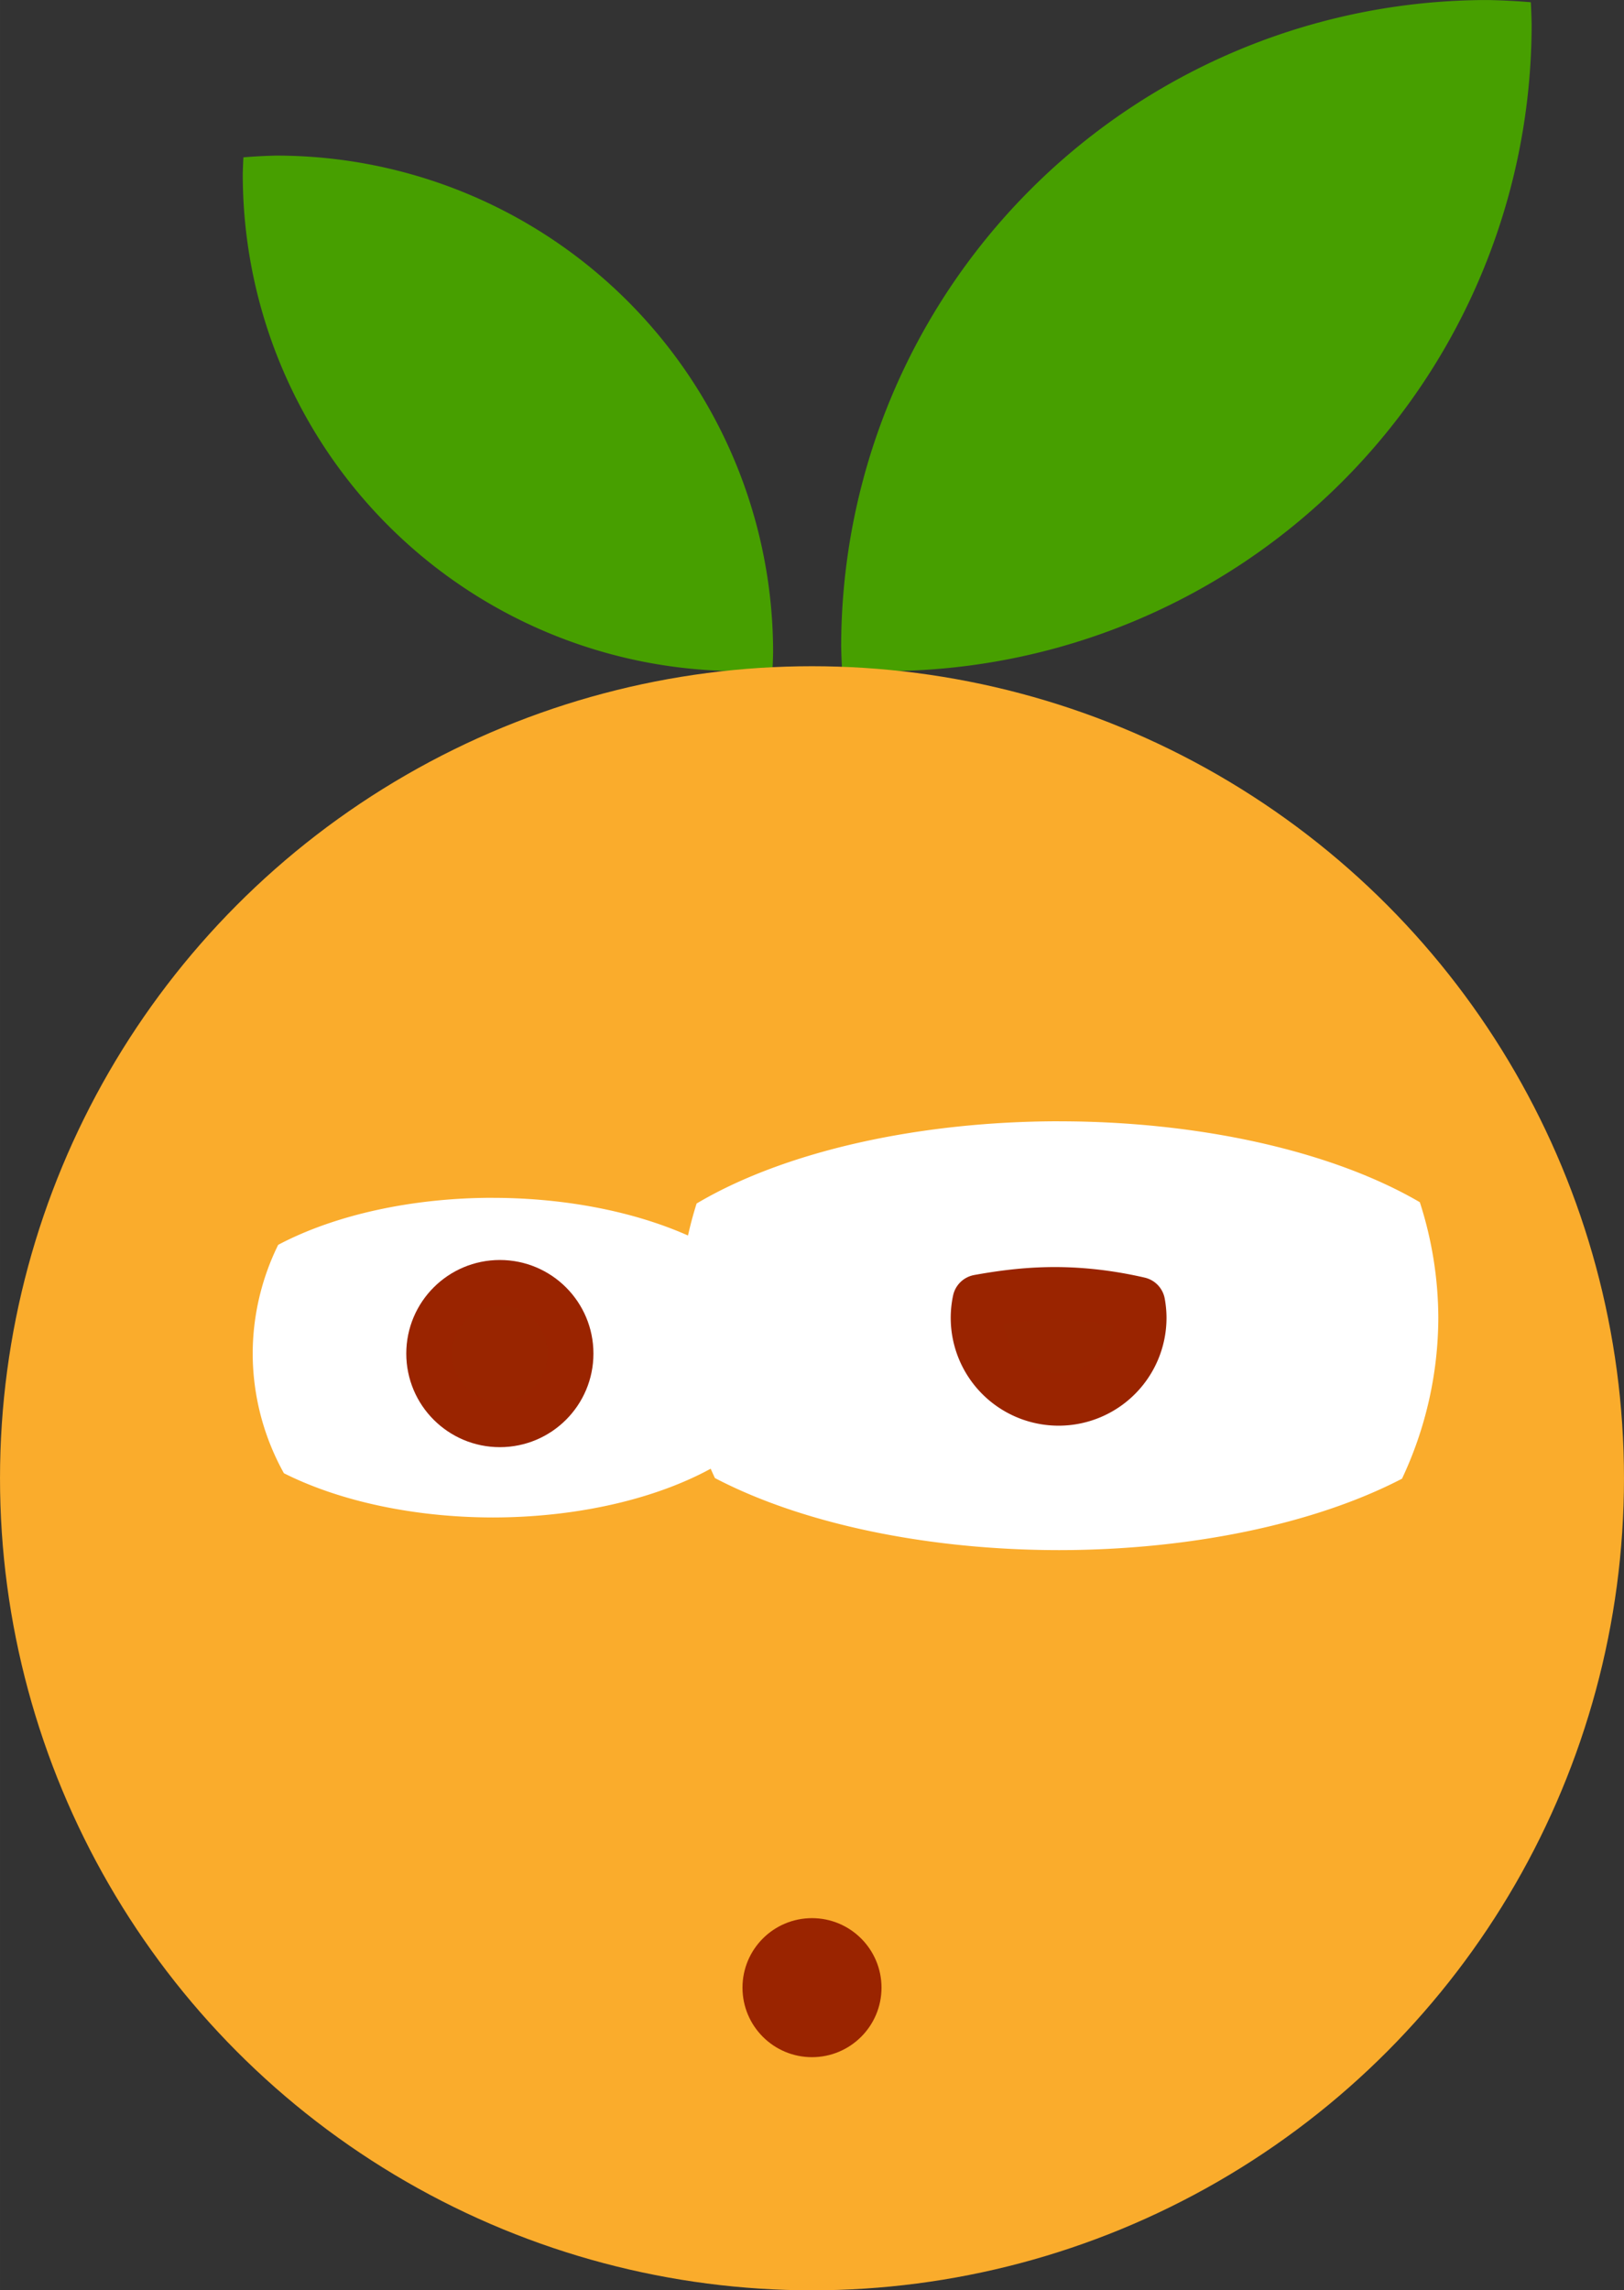
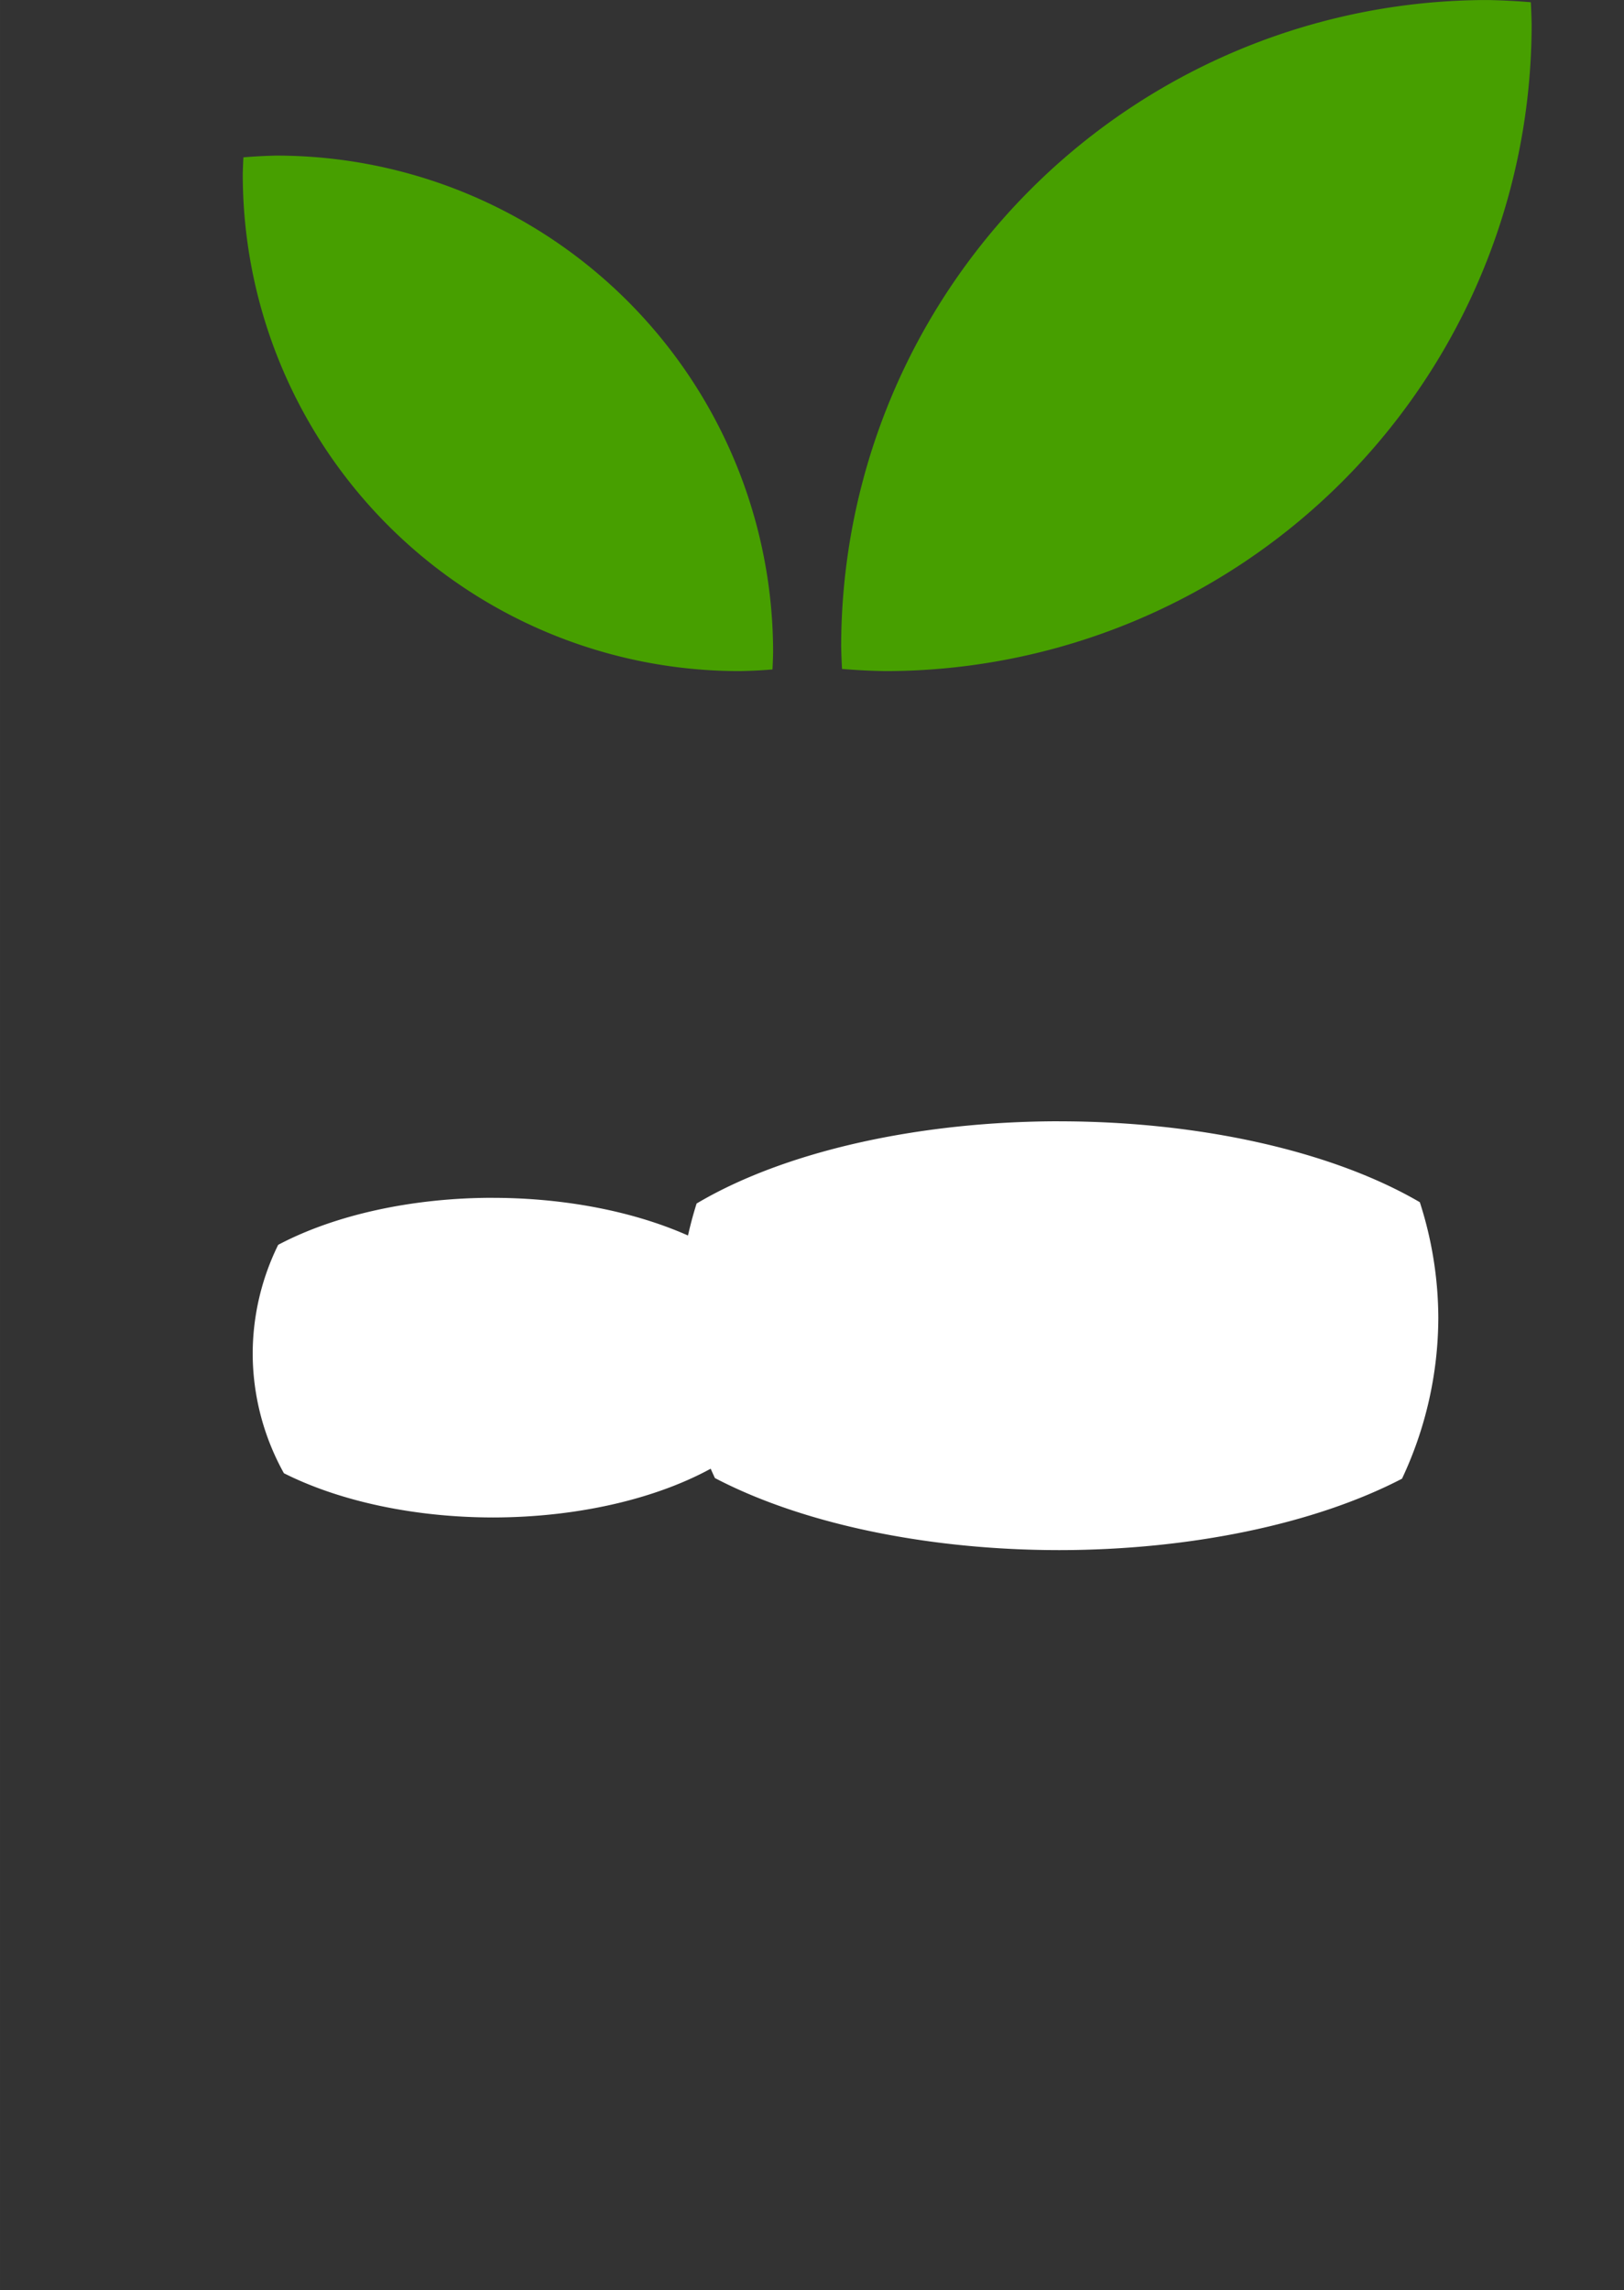
<svg xmlns="http://www.w3.org/2000/svg" version="1.1" id="svg4625" viewBox="0 0 38.292 54" height="43.2pt" width="30.634pt">
  <rect x="0" y="0" width="38.292" height="54" fill="#333333" stroke="none" />
  <defs id="defs4627" />
  <path id="path4138-2-28-0-4-8" d="M 35.081,5.9412295e-4 A 15.248,15.248 0 0 0 19.834,15.249 15.248,15.248 0 0 0 19.854,15.772 15.248,15.248 0 0 0 20.866,15.823 15.248,15.248 0 0 0 36.114,0.574 15.248,15.248 0 0 0 36.095,0.053 15.248,15.248 0 0 0 35.081,5.876483e-4 Z" style="color:#000000;clip-rule:nonzero;display:inline;overflow:visible;visibility:visible;opacity:1;isolation:auto;mix-blend-mode:normal;color-interpolation:sRGB;color-interpolation-filters:linearRGB;solid-color:#000000;solid-opacity:1;fill:#479f00;fill-opacity:1;fill-rule:evenodd;stroke:none;stroke-width:1.25;stroke-linecap:round;stroke-linejoin:round;stroke-miterlimit:4;stroke-dasharray:none;stroke-dashoffset:0;stroke-opacity:1;color-rendering:auto;image-rendering:auto;shape-rendering:auto;text-rendering:auto;enable-background:accumulate" />
  <path id="path4138-2-5-2-4-7-0" d="M 6.517,3.669 A 11.712,11.712 0 0 1 18.229,15.382 11.712,11.712 0 0 1 18.214,15.784 11.712,11.712 0 0 1 17.436,15.823 11.712,11.712 0 0 1 5.724,4.11 11.712,11.712 0 0 1 5.739,3.71 11.712,11.712 0 0 1 6.517,3.669 Z" style="color:#000000;clip-rule:nonzero;display:inline;overflow:visible;visibility:visible;opacity:1;isolation:auto;mix-blend-mode:normal;color-interpolation:sRGB;color-interpolation-filters:linearRGB;solid-color:#000000;solid-opacity:1;fill:#479f00;fill-opacity:1;fill-rule:evenodd;stroke:none;stroke-width:1.25;stroke-linecap:round;stroke-linejoin:round;stroke-miterlimit:4;stroke-dasharray:none;stroke-dashoffset:0;stroke-opacity:1;color-rendering:auto;image-rendering:auto;shape-rendering:auto;text-rendering:auto;enable-background:accumulate" />
-   <circle r="19.146" cy="34.854" cx="19.146" id="path4138-0-0-4-4" style="color:#000000;clip-rule:nonzero;display:inline;overflow:visible;visibility:visible;opacity:1;isolation:auto;mix-blend-mode:normal;color-interpolation:sRGB;color-interpolation-filters:linearRGB;solid-color:#000000;solid-opacity:1;fill:#faac2c;fill-opacity:1;fill-rule:evenodd;stroke:none;stroke-width:1.25;stroke-linecap:round;stroke-linejoin:round;stroke-miterlimit:4;stroke-dasharray:none;stroke-dashoffset:0;stroke-opacity:1;color-rendering:auto;image-rendering:auto;shape-rendering:auto;text-rendering:auto;enable-background:accumulate" />
  <path id="path4853" d="m 11.619,28.241 a 7.154,3.768 0 0 0 -5.06,1.109 5.828,5.828 0 0 0 -0.601,2.565 5.828,5.828 0 0 0 0.736,2.82 7.154,3.768 0 0 0 4.926,1.043 7.154,3.768 0 0 0 5.389,-1.294 5.828,5.828 0 0 0 0.605,-2.569 5.828,5.828 0 0 0 -0.481,-2.299 7.154,3.768 0 0 0 -5.514,-1.374 z" style="color:#000000;clip-rule:nonzero;display:inline;overflow:visible;visibility:visible;opacity:1;isolation:auto;mix-blend-mode:normal;color-interpolation:sRGB;color-interpolation-filters:linearRGB;solid-color:#000000;solid-opacity:1;fill:#ffffff;fill-opacity:1;fill-rule:evenodd;stroke:none;stroke-width:2.5;stroke-linecap:round;stroke-linejoin:round;stroke-miterlimit:4;stroke-dasharray:none;stroke-dashoffset:0;stroke-opacity:1;color-rendering:auto;image-rendering:auto;shape-rendering:auto;text-rendering:auto;enable-background:accumulate" />
-   <circle r="1.667" cy="31.914" cx="11.786" id="path4213-6-3-5-8-8" style="color:#000000;clip-rule:nonzero;display:inline;overflow:visible;visibility:visible;opacity:1;isolation:auto;mix-blend-mode:normal;color-interpolation:sRGB;color-interpolation-filters:linearRGB;solid-color:#000000;solid-opacity:1;fill:#992500;fill-opacity:1;fill-rule:evenodd;stroke:#9a2400;stroke-width:1.079;stroke-linecap:round;stroke-linejoin:round;stroke-miterlimit:4;stroke-dasharray:none;stroke-dashoffset:0;stroke-opacity:1;color-rendering:auto;image-rendering:auto;shape-rendering:auto;text-rendering:auto;enable-background:accumulate" />
  <path id="path4853-0" d="m 24.971,26.437 a 10.873,5.055 0 0 0 -8.546,1.939 8.953,8.953 0 0 0 -0.417,2.694 8.953,8.953 0 0 0 0.849,3.779 10.873,5.055 0 0 0 8.114,1.699 10.873,5.055 0 0 0 8.087,-1.684 8.953,8.953 0 0 0 0.856,-3.794 8.953,8.953 0 0 0 -0.436,-2.725 10.873,5.055 0 0 0 -8.506,-1.907 z" style="color:#000000;clip-rule:nonzero;display:inline;overflow:visible;visibility:visible;opacity:1;isolation:auto;mix-blend-mode:normal;color-interpolation:sRGB;color-interpolation-filters:linearRGB;solid-color:#000000;solid-opacity:1;fill:#ffffff;fill-opacity:1;fill-rule:evenodd;stroke:none;stroke-width:2.5;stroke-linecap:round;stroke-linejoin:round;stroke-miterlimit:4;stroke-dasharray:none;stroke-dashoffset:0;stroke-opacity:1;color-rendering:auto;image-rendering:auto;shape-rendering:auto;text-rendering:auto;enable-background:accumulate" />
-   <path id="path4213-6-6-7-8-8-5" d="m 24.592,30.501 c -0.514,0.017 -1.015,0.083 -1.511,0.173 a 1.922,1.922 0 0 0 -0.042,0.396 1.922,1.922 0 0 0 1.922,1.922 1.922,1.922 0 0 0 1.922,-1.922 1.922,1.922 0 0 0 -0.032,-0.341 C 26.073,30.55 25.32,30.476 24.592,30.501 Z" style="color:#000000;clip-rule:nonzero;display:inline;overflow:visible;visibility:visible;opacity:1;isolation:auto;mix-blend-mode:normal;color-interpolation:sRGB;color-interpolation-filters:linearRGB;solid-color:#000000;solid-opacity:1;fill:#992500;fill-opacity:1;fill-rule:evenodd;stroke:#9a2400;stroke-width:1.244;stroke-linecap:round;stroke-linejoin:round;stroke-miterlimit:4;stroke-dasharray:none;stroke-dashoffset:0;stroke-opacity:1;color-rendering:auto;image-rendering:auto;shape-rendering:auto;text-rendering:auto;enable-background:accumulate" />
-   <circle style="color:#000000;clip-rule:nonzero;display:inline;overflow:visible;visibility:visible;opacity:1;isolation:auto;mix-blend-mode:normal;color-interpolation:sRGB;color-interpolation-filters:linearRGB;solid-color:#000000;solid-opacity:1;fill:#9a2400;fill-opacity:1;fill-rule:evenodd;stroke:#9a2400;stroke-width:0.802;stroke-linecap:round;stroke-linejoin:round;stroke-miterlimit:4;stroke-dasharray:none;stroke-dashoffset:0;stroke-opacity:1;color-rendering:auto;image-rendering:auto;shape-rendering:auto;text-rendering:auto;enable-background:accumulate" id="path4213-6-6-7-8-6-6-5" cx="19.146" cy="46.864" r="1.238" />
</svg>